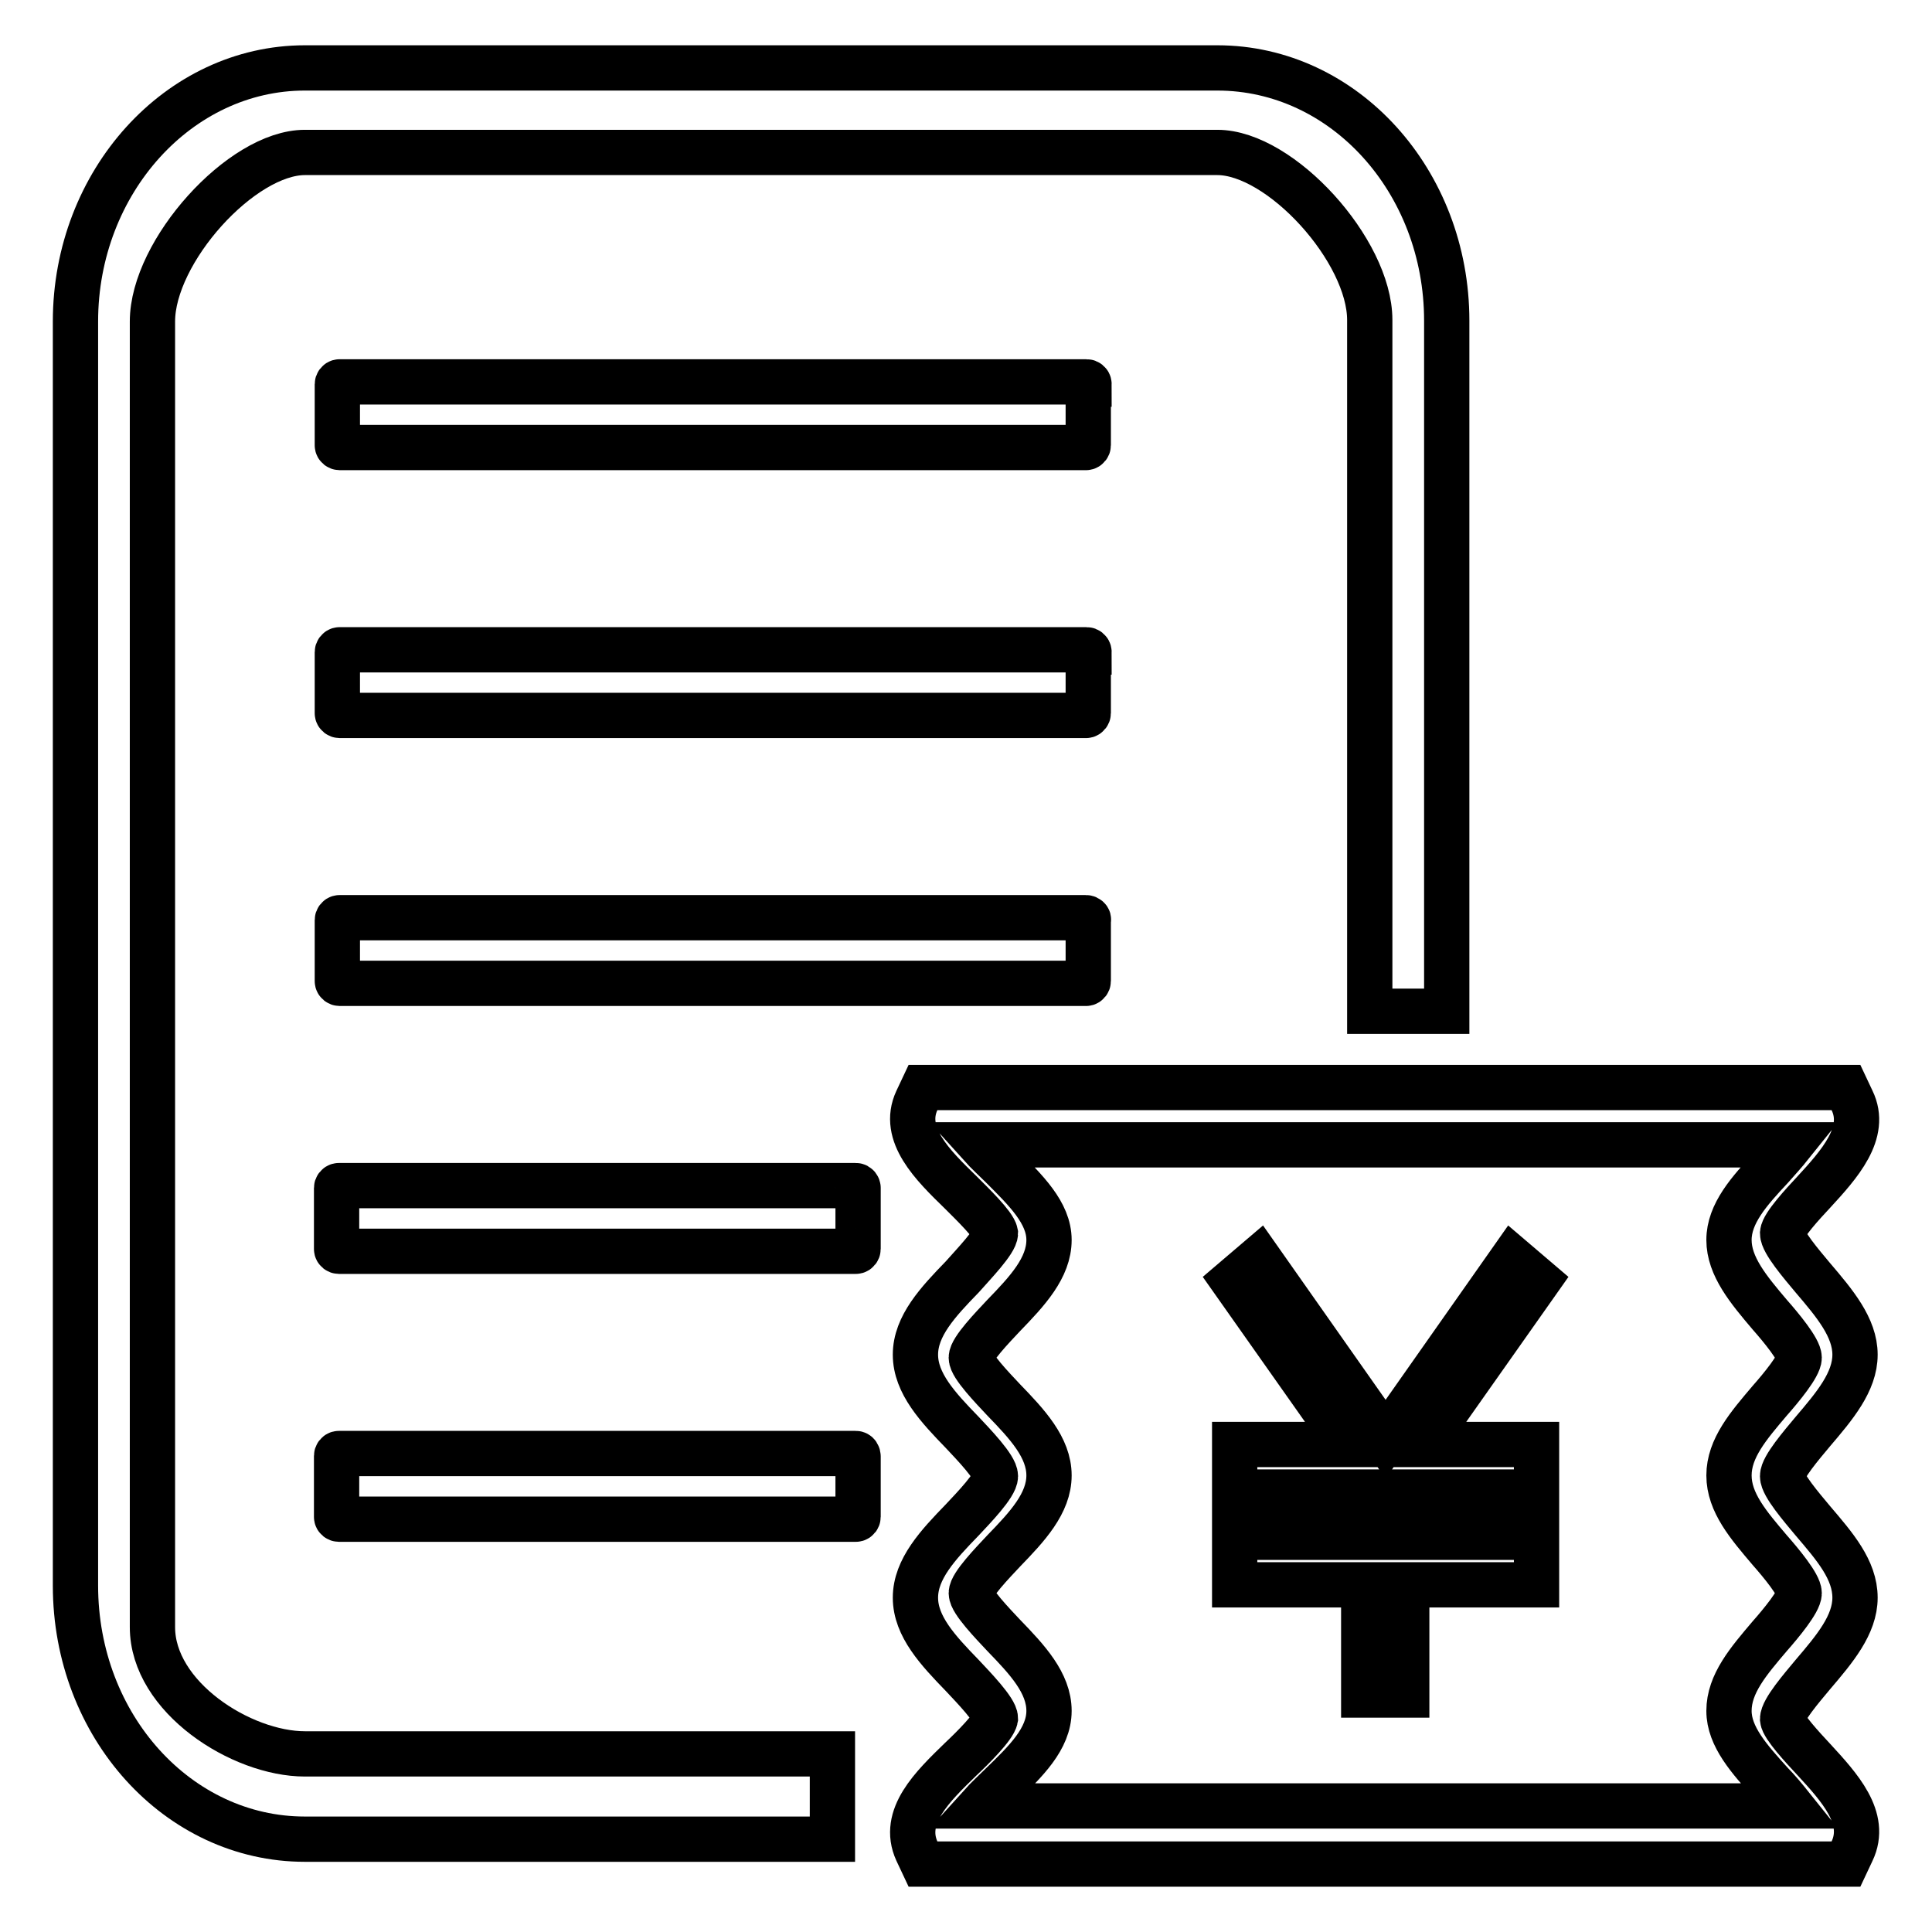
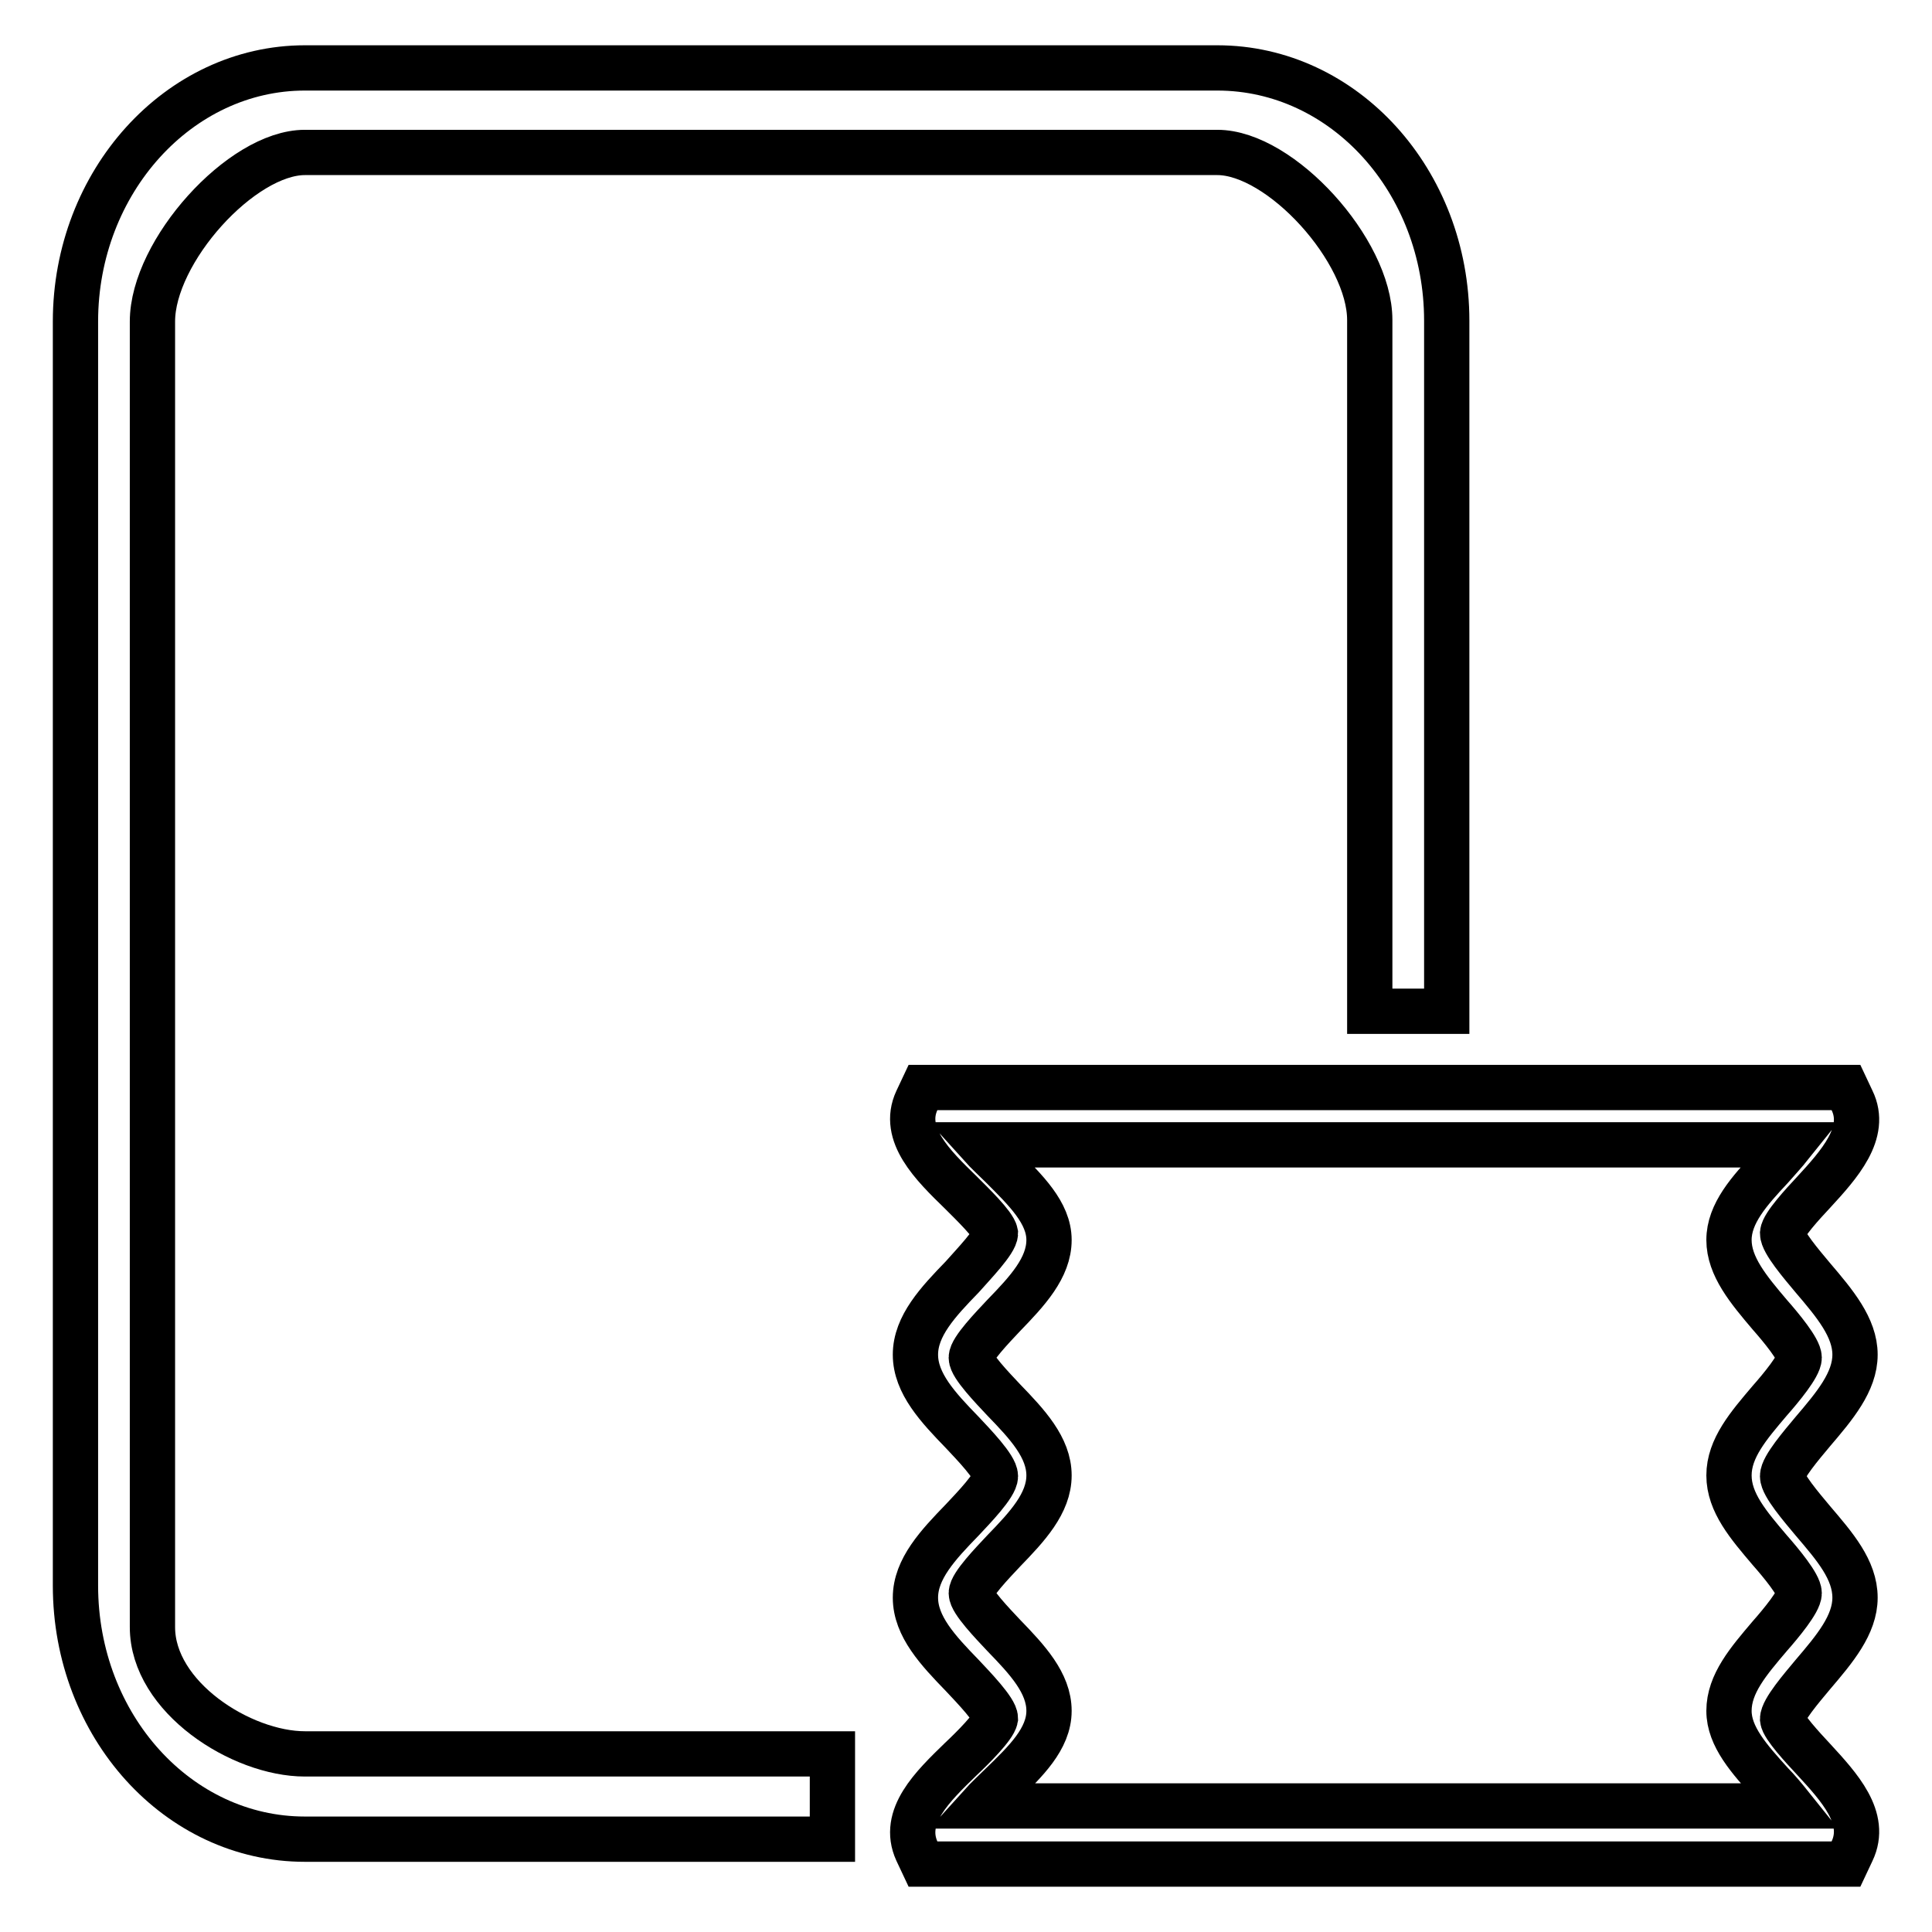
<svg xmlns="http://www.w3.org/2000/svg" version="1.1" x="0px" y="0px" viewBox="0 0 256 256" enable-background="new 0 0 256 256" xml:space="preserve">
  <g>
    <path stroke-width="6" fill-opacity="0" stroke="#000000" d="M20.2,215.6V42.6c0-9.3,11.8-22.4,20.2-22.4h120.9c8.4,0,20.2,13,20.2,22.2V134h10.2V42.5 C191.7,24,178.1,9,161.3,9H40.4C23.7,9,10,24.1,10,42.6v167.5c0,18.6,13.6,33.6,30.4,33.6h69.9v-11.3H40.4 C32,232.4,20.2,224.9,20.2,215.6z M129.9,239.3L129.9,239.3L129.9,239.3L129.9,239.3z" />
    <path stroke-width="6" fill-opacity="0" stroke="#000000" d="M236.2,227.8c0-1.2,2.5-4.1,4-5.9c2.9-3.4,5.6-6.6,5.6-10.2c0-3.7-2.7-6.8-5.6-10.2c-1.5-1.8-4-4.7-4-5.9 c0-1.2,2.5-4.1,4-5.9c2.9-3.4,5.6-6.6,5.6-10.2s-2.7-6.8-5.6-10.2c-1.5-1.8-4-4.7-4-5.9c0.1-1.1,2.7-3.9,4.1-5.4 c3.4-3.7,7.2-7.9,5.1-12.2l-0.8-1.7H122.3l-0.8,1.7c-2.1,4.5,2.1,8.6,5.8,12.2c1.5,1.5,4.4,4.3,4.6,5.4c0,1.1-2.9,4.1-4.4,5.8 c-3.2,3.3-6.2,6.5-6.2,10.3c0,3.8,3,7,6.2,10.3c1.5,1.6,4.4,4.6,4.4,5.8s-2.9,4.2-4.4,5.8c-3.2,3.3-6.2,6.5-6.2,10.3s3,7,6.2,10.3 c1.5,1.6,4.4,4.6,4.4,5.7c-0.2,1.1-3,3.9-4.6,5.4c-3.7,3.6-7.9,7.6-5.8,12.2l0.8,1.7h122.3l0.8-1.7c2.1-4.4-1.7-8.5-5.1-12.2 C238.9,231.6,236.3,228.8,236.2,227.8L236.2,227.8z M129.9,239.3L129.9,239.3L129.9,239.3c0.9-1,2-2,2.8-2.8 c3.2-3.1,6.3-6.1,6.3-9.8c0-3.7-2.9-6.8-6-10c-1.5-1.6-4.3-4.5-4.3-5.6s2.8-4,4.3-5.6c3.1-3.2,6-6.3,6-10s-2.9-6.8-6-10 c-1.5-1.6-4.3-4.5-4.3-5.6c0-1.1,2.8-4,4.3-5.6c3.1-3.2,6-6.3,6-10c0-3.6-3.1-6.6-6.3-9.8c-0.8-0.8-1.9-1.8-2.8-2.8h107.4 c-0.8,1-1.9,2.2-2.6,3c-2.9,3.1-5.6,6.1-5.6,9.6c0,3.5,2.6,6.6,5.4,9.9c1.5,1.7,3.9,4.6,3.9,5.7s-2.4,4-3.9,5.7 c-2.8,3.3-5.4,6.3-5.4,9.9s2.6,6.6,5.4,9.9c1.5,1.7,3.9,4.6,3.9,5.7c0,1.1-2.4,4-3.9,5.7c-2.8,3.3-5.4,6.3-5.4,9.9 c0,3.4,2.7,6.4,5.6,9.6c0.8,0.8,1.8,2,2.6,3L129.9,239.3L129.9,239.3L129.9,239.3z" />
-     <path stroke-width="6" fill-opacity="0" stroke="#000000" d="M200.4,166.8l-16.8,23.9l-16.8-23.9l-3.4,2.9l15.3,21.7h-15.1v6.3h17.1v6h-17.1v6.3h17.1v14.6h5.7V210h17.2 v-6.3h-17.2v-6h17.2v-6.3h-15.1l15.3-21.7L200.4,166.8z M144.3,50.9c0-0.2-0.2-0.3-0.3-0.3H45c-0.2,0-0.3,0.2-0.3,0.3V59 c0,0.2,0.2,0.3,0.3,0.3h98.9c0.2,0,0.3-0.2,0.3-0.3V50.9L144.3,50.9z M144.3,86.4c0-0.2-0.2-0.3-0.3-0.3H45c-0.2,0-0.3,0.2-0.3,0.3 v8.1c0,0.2,0.2,0.3,0.3,0.3h98.9c0.2,0,0.3-0.2,0.3-0.3V86.4L144.3,86.4z M143.9,121.6H45c-0.2,0-0.3,0.2-0.3,0.3v8.1 c0,0.2,0.2,0.3,0.3,0.3h98.9c0.2,0,0.3-0.2,0.3-0.3v-8.1C144.3,121.8,144.1,121.6,143.9,121.6L143.9,121.6z M113.4,157.1H44.9 c-0.2,0-0.3,0.2-0.3,0.3v8.1c0,0.2,0.2,0.3,0.3,0.3h68.5c0.2,0,0.3-0.2,0.3-0.3v-8.1C113.7,157.3,113.6,157.1,113.4,157.1z  M113.4,192.6H44.9c-0.2,0-0.3,0.2-0.3,0.3v8.1c0,0.2,0.2,0.3,0.3,0.3h68.5c0.2,0,0.3-0.2,0.3-0.3V193 C113.7,192.8,113.6,192.6,113.4,192.6z" />
  </g>
</svg>